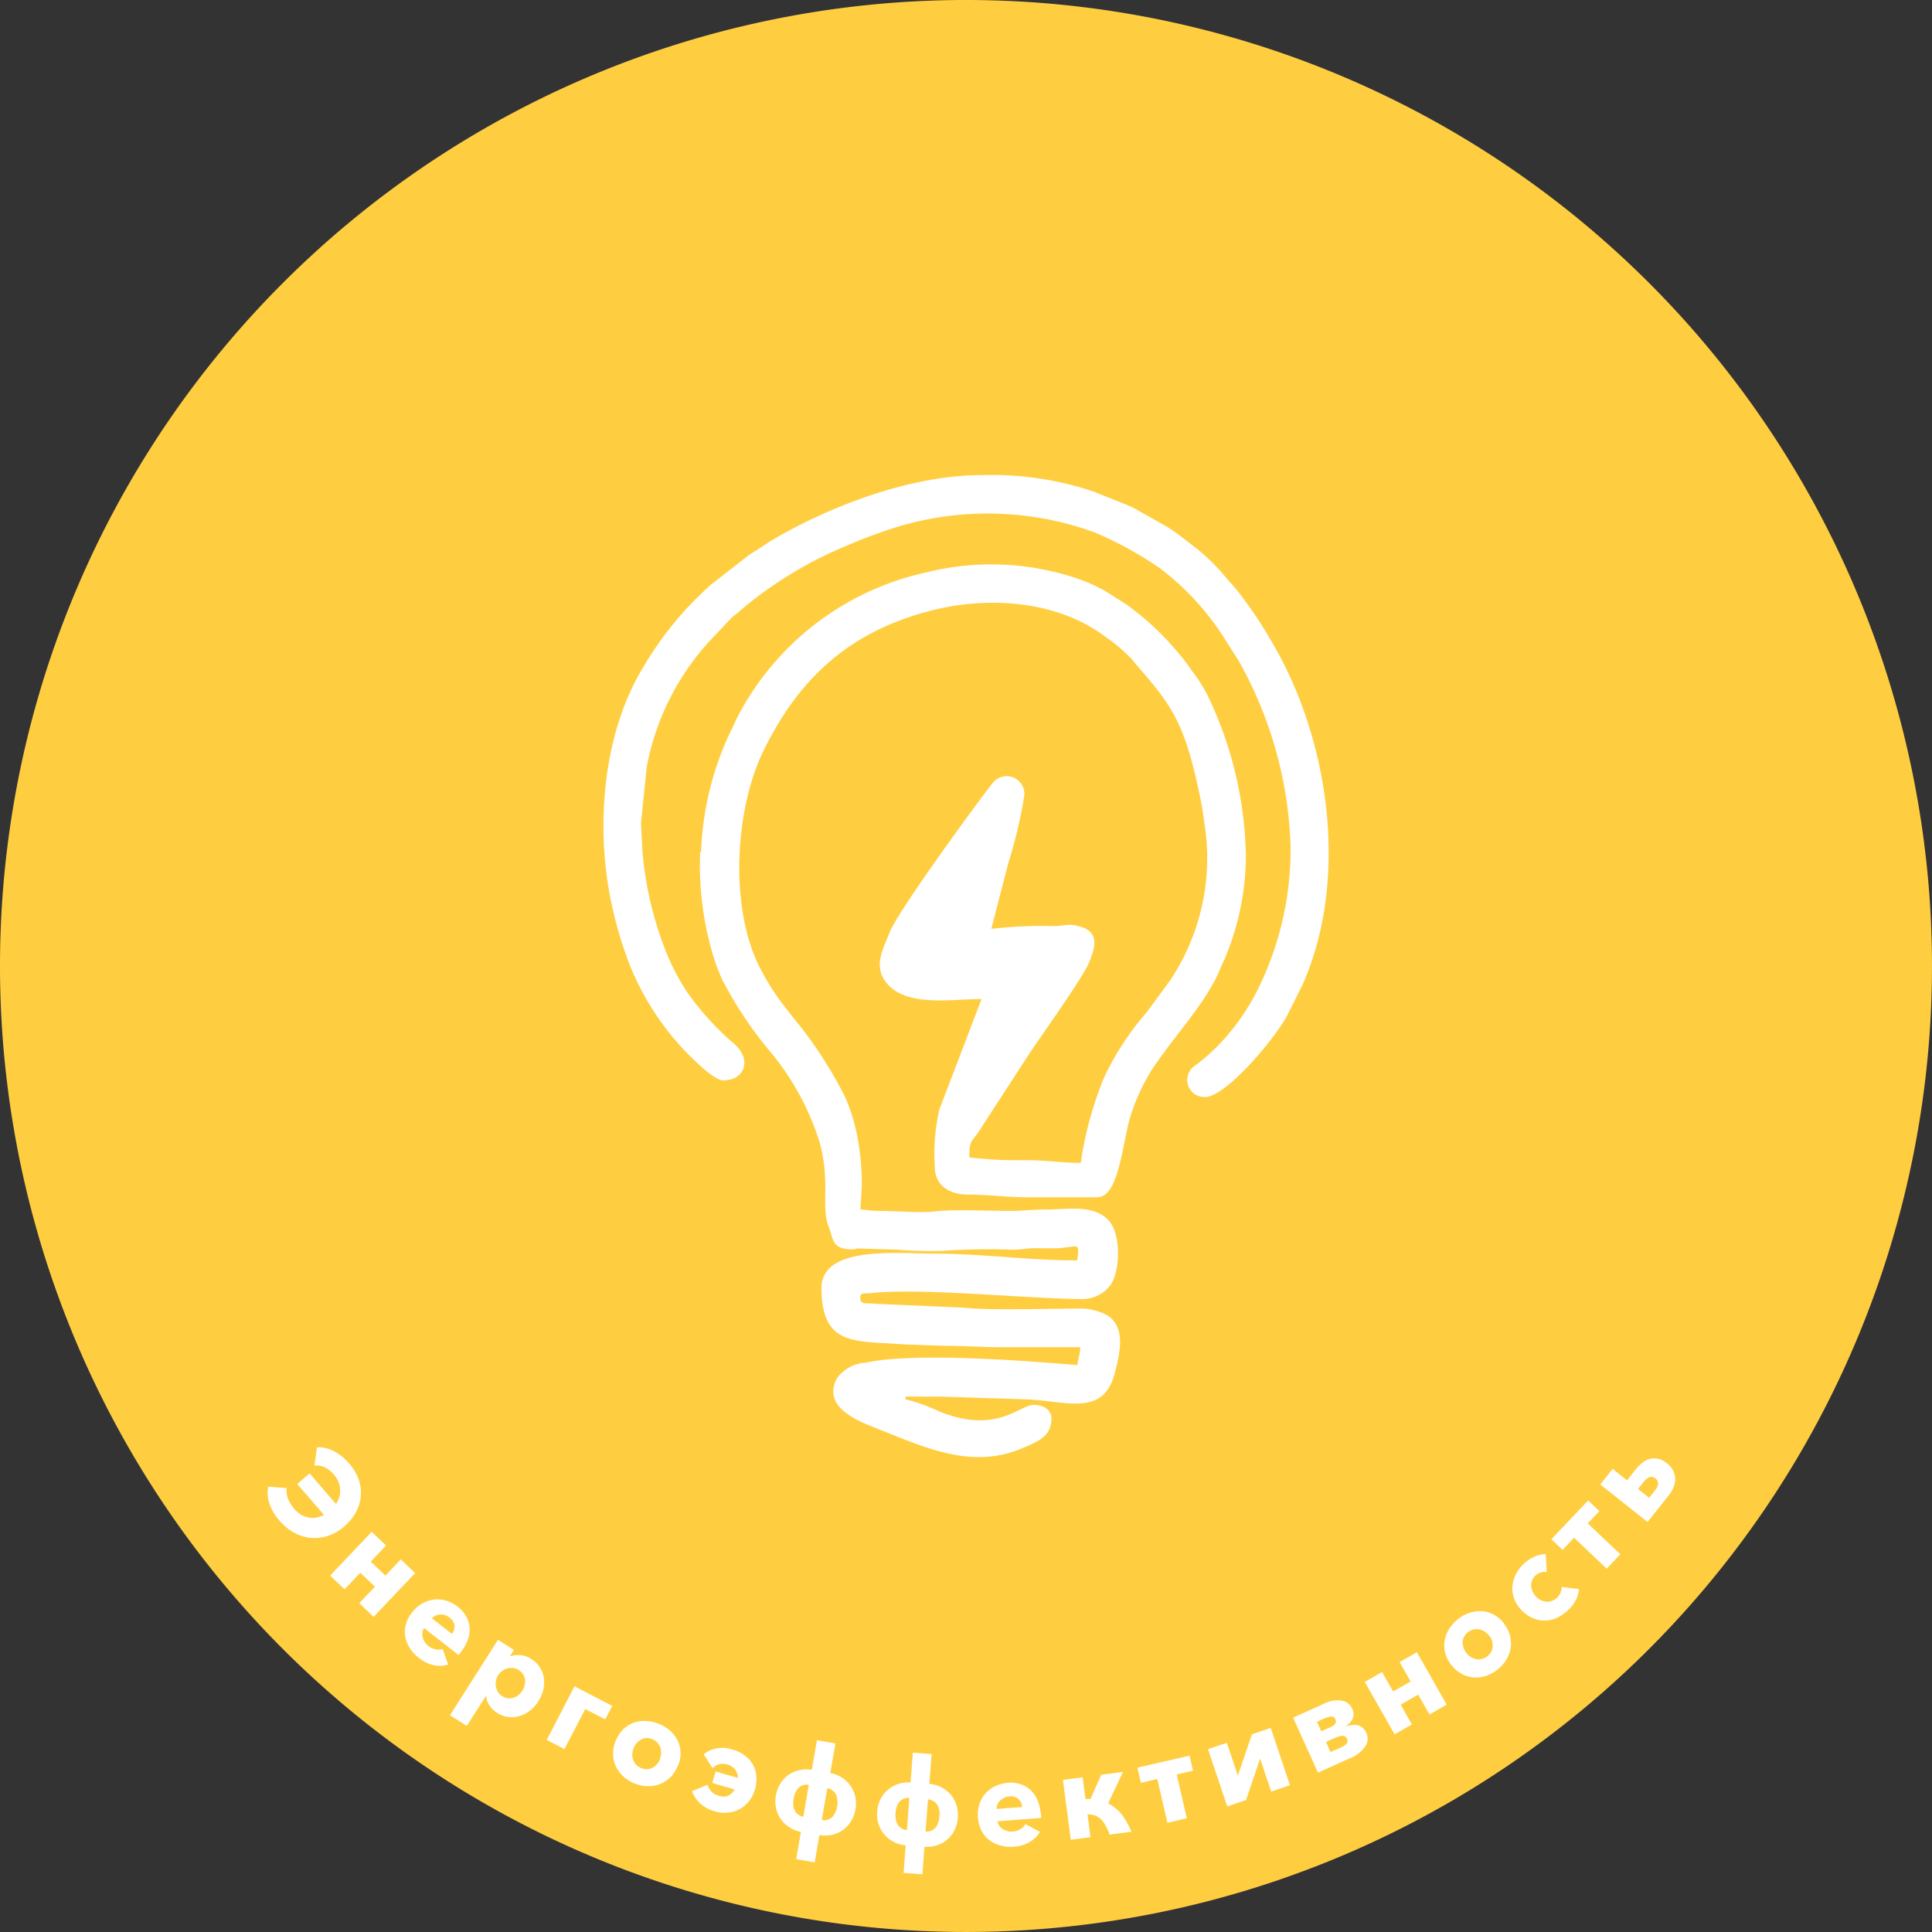
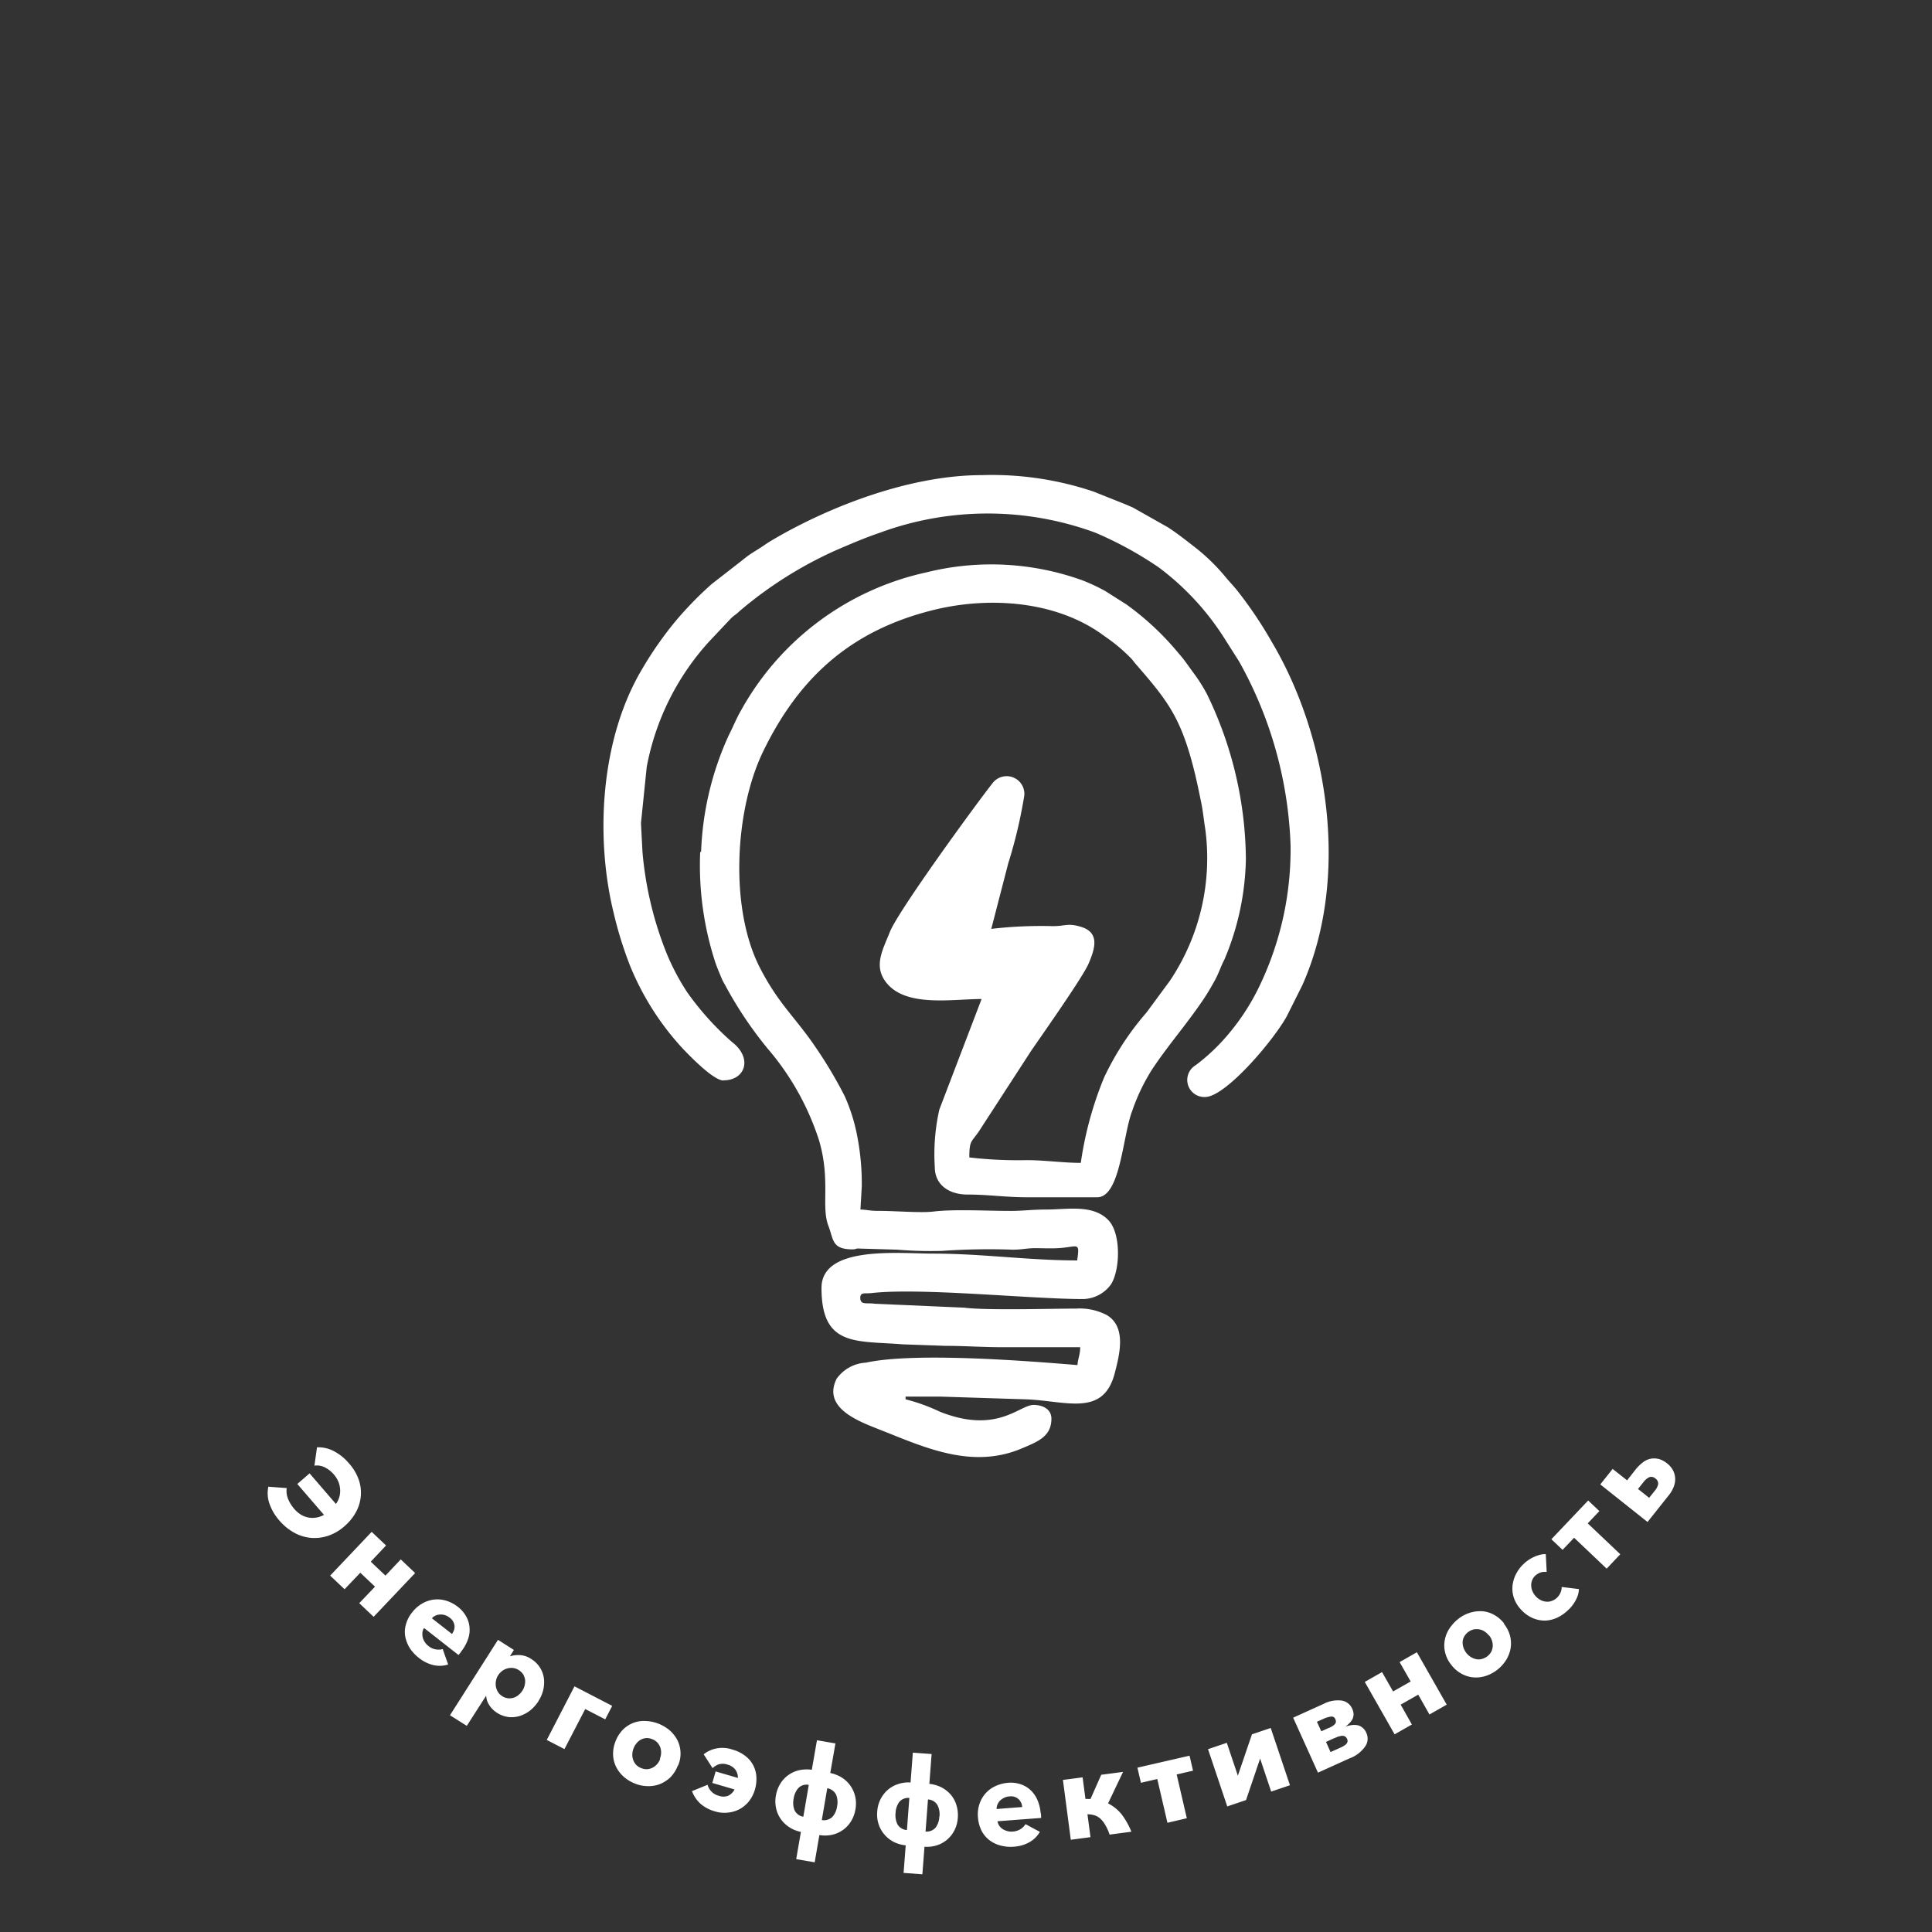
<svg xmlns="http://www.w3.org/2000/svg" width="127.561" height="127.56" viewBox="0 0 127.561 127.56">
  <rect x="0" y="0" width="127.561" height="127.56" fill="#333333" stroke="none" />
  <g id="energy-ru" transform="translate(-10608.72 -7927.92)">
-     <path id="Path_676" data-name="Path 676" d="M421.5,487.48a63.78,63.78,0,1,1,63.78-63.78,63.786,63.786,0,0,1-63.78,63.78" transform="translate(10251 7568)" fill="#ffce40" fill-rule="evenodd" />
    <path id="Path_683" data-name="Path 683" d="M466.6,458.82l.4-.5a.916.916,0,0,0,.2-.41.4.4,0,0,0-.18-.37.4.4,0,0,0-.4-.09,1.021,1.021,0,0,0-.36.29l-.39.49.73.58Zm-2.4-1.91.95.75.55-.7a2.686,2.686,0,0,1,.55-.53,1.215,1.215,0,0,1,.54-.21,1.3,1.3,0,0,1,.52.05,1.639,1.639,0,0,1,.48.27,1.474,1.474,0,0,1,.37.42,1.322,1.322,0,0,1,.16.51,1.356,1.356,0,0,1-.08.58,2.024,2.024,0,0,1-.35.61l-1.39,1.75-3.12-2.48.82-1.03Zm-4.05,4.64,2.43-2.56.74.7-.77.81,2.15,2.04-.9.95-2.15-2.04-.76.8Zm-.35,2.16a.84.84,0,0,0-.38.04.976.976,0,0,0-.34.21.809.809,0,0,0-.21.32.9.9,0,0,0-.05.36.955.955,0,0,0,.09.36,1.189,1.189,0,0,0,.22.33,1.22,1.22,0,0,0,.32.24.974.974,0,0,0,.36.1.792.792,0,0,0,.37-.05.954.954,0,0,0,.34-.21.979.979,0,0,0,.23-.33.867.867,0,0,0,.08-.38l1.14.14a1.626,1.626,0,0,1-.2.71,2.338,2.338,0,0,1-.51.67,2.682,2.682,0,0,1-.73.51,2.082,2.082,0,0,1-.8.19,2.04,2.04,0,0,1-.8-.16,2.225,2.225,0,0,1-.74-.52,2.156,2.156,0,0,1-.49-.75,1.9,1.9,0,0,1-.12-.81,2.131,2.131,0,0,1,.22-.8,2.4,2.4,0,0,1,.53-.71,2.241,2.241,0,0,1,.34-.27,2.48,2.48,0,0,1,.75-.33,1.527,1.527,0,0,1,.36-.04l.06,1.16Zm-3.78,4.19a1.156,1.156,0,0,0-.28-.26.91.91,0,0,0-.34-.14,1.149,1.149,0,0,0-.37,0,1.1,1.1,0,0,0-.38.18,1,1,0,0,0-.27.32.8.8,0,0,0-.09.36,1.132,1.132,0,0,0,.06.36,1.318,1.318,0,0,0,.18.33,1.156,1.156,0,0,0,.28.26,1.091,1.091,0,0,0,.35.15.813.813,0,0,0,.38,0,1.1,1.1,0,0,0,.38-.18,1,1,0,0,0,.27-.32.958.958,0,0,0,.09-.37,1.147,1.147,0,0,0-.06-.37,1.091,1.091,0,0,0-.19-.33Zm.99-.78a2.179,2.179,0,0,1,.41.8,2.083,2.083,0,0,1,.04.82,2.186,2.186,0,0,1-.29.77,2.508,2.508,0,0,1-1.34,1.06,2.1,2.1,0,0,1-.82.1,1.951,1.951,0,0,1-.79-.24,2.1,2.1,0,0,1-.68-.59,2.01,2.01,0,0,1-.4-.8,1.9,1.9,0,0,1-.03-.82,1.985,1.985,0,0,1,.3-.76,2.7,2.7,0,0,1,.58-.64,2.349,2.349,0,0,1,1.57-.52,1.933,1.933,0,0,1,.79.23,2.172,2.172,0,0,1,.68.58Zm-6.07,6.66-1.14.65-1.97-3.46,1.14-.65.73,1.28,1.16-.66-.73-1.28,1.14-.65,1.97,3.46-1.14.65-.74-1.31-1.16.66Zm-5.5.24c.08-.04.15-.07.22-.11a.763.763,0,0,0,.17-.13.3.3,0,0,0,.09-.15.331.331,0,0,0-.03-.19.262.262,0,0,0-.3-.18,1.724,1.724,0,0,0-.45.13l-.47.21.29.63.48-.22Zm.13,1.58.45-.2c.1-.04.19-.09.29-.13a1.4,1.4,0,0,0,.24-.15.409.409,0,0,0,.13-.17.29.29,0,0,0-.02-.22.363.363,0,0,0-.15-.17.409.409,0,0,0-.22-.03,1.8,1.8,0,0,0-.27.07c-.09.04-.19.08-.29.12l-.46.21.3.67Zm1.27.41-2.1.95-1.64-3.63,2.01-.91a2.041,2.041,0,0,1,1.19-.22.909.909,0,0,1,.7.54.947.947,0,0,1,.09.37.824.824,0,0,1-.07.31,1.152,1.152,0,0,1-.19.26,3.275,3.275,0,0,1-.27.24,2.044,2.044,0,0,1,.41-.1,1.258,1.258,0,0,1,.39.01.746.746,0,0,1,.33.17.853.853,0,0,1,.25.35.9.9,0,0,1-.09.89,2.218,2.218,0,0,1-1,.77Zm-5.92.02-.93,2.74-1.24.42-1.27-3.78,1.24-.42.73,2.17.93-2.73,1.24-.42,1.27,3.78-1.24.42Zm-8.1.6,3.44-.79.23.99-1.08.25.67,2.89-1.28.3-.67-2.89-1.08.25-.23-.99Zm-3.45,2.07c.12-.01.23,0,.35,0l.71-1.6,1.44-.19-.99,2.08a2.725,2.725,0,0,1,.91.74,5.045,5.045,0,0,1,.63,1.13l-1.44.19a2.931,2.931,0,0,0-.3-.66,1.558,1.558,0,0,0-.33-.41,1.1,1.1,0,0,0-.38-.21,1.631,1.631,0,0,0-.45-.06l.2,1.51-1.3.17-.52-3.95,1.3-.17.19,1.44Zm-2.92.94a.86.86,0,0,0,.01.16v.15l-2.88.22a.789.789,0,0,0,.12.3.8.8,0,0,0,.23.22,1.071,1.071,0,0,0,.31.13.982.982,0,0,0,.34.03,1.14,1.14,0,0,0,.52-.16,1.039,1.039,0,0,0,.33-.33l.95.51a1.875,1.875,0,0,1-.69.68,2.4,2.4,0,0,1-1.05.3,2.471,2.471,0,0,1-.86-.08,2.06,2.06,0,0,1-.73-.35,1.854,1.854,0,0,1-.52-.62,2.378,2.378,0,0,1-.24-.88,2.163,2.163,0,0,1,.1-.89,2,2,0,0,1,.4-.7,1.966,1.966,0,0,1,.65-.48,2.48,2.48,0,0,1,.83-.22,2.035,2.035,0,0,1,.82.09,1.811,1.811,0,0,1,.66.38,1.956,1.956,0,0,1,.46.65,2.7,2.7,0,0,1,.22.9Zm-1.24-.41a.769.769,0,0,0-.24-.52.728.728,0,0,0-.6-.18.825.825,0,0,0-.35.09,1.269,1.269,0,0,0-.27.18.9.9,0,0,0-.17.26.8.8,0,0,0-.06.3l1.68-.13Zm-8.36.4a1.35,1.35,0,0,0,.13.75.78.78,0,0,0,.62.37l.16-2.12a.777.777,0,0,0-.67.27A1.349,1.349,0,0,0,416.85,479.63Zm2.9.22a1.332,1.332,0,0,0-.13-.74.767.767,0,0,0-.63-.38l-.16,2.12a.792.792,0,0,0,.67-.27,1.314,1.314,0,0,0,.24-.72Zm-.68-2.15a2.312,2.312,0,0,1,.81.23,2.136,2.136,0,0,1,.62.49,1.917,1.917,0,0,1,.37.69,2.258,2.258,0,0,1,.09.83,2.1,2.1,0,0,1-.21.8,1.959,1.959,0,0,1-1.15,1.01,2.114,2.114,0,0,1-.84.1l-.14,1.82-1.24-.09.14-1.82a2.32,2.32,0,0,1-.8-.23,2.092,2.092,0,0,1-.61-.49,1.984,1.984,0,0,1-.38-.68,2.064,2.064,0,0,1-.09-.83,2.1,2.1,0,0,1,.21-.8,2.075,2.075,0,0,1,.47-.62,1.985,1.985,0,0,1,.68-.39,2.114,2.114,0,0,1,.84-.11l.15-1.97,1.24.09-.15,1.97Zm-8.95.98a1.35,1.35,0,0,0,.06.76.771.771,0,0,0,.58.43l.36-2.1a.734.734,0,0,0-.69.21,1.332,1.332,0,0,0-.31.7Zm2.87.5a1.332,1.332,0,0,0-.06-.75.781.781,0,0,0-.59-.44l-.36,2.1a.8.8,0,0,0,.7-.21,1.3,1.3,0,0,0,.31-.7Zm-.47-2.2a2.29,2.29,0,0,1,.79.31,1.994,1.994,0,0,1,.57.55,2.019,2.019,0,0,1,.31.72,2.1,2.1,0,0,1,.01.83,2.211,2.211,0,0,1-.29.78,1.929,1.929,0,0,1-.53.57,1.99,1.99,0,0,1-.71.32,2.191,2.191,0,0,1-.85.02l-.31,1.8-1.22-.21.31-1.8a2.114,2.114,0,0,1-.77-.31,2.061,2.061,0,0,1-.56-.54,1.945,1.945,0,0,1-.31-.72,2.1,2.1,0,0,1-.01-.83,2.211,2.211,0,0,1,.29-.78,1.929,1.929,0,0,1,.53-.57,1.99,1.99,0,0,1,.71-.32,2.349,2.349,0,0,1,.84-.03l.34-1.95,1.22.21-.34,1.95Zm-7.74-.3-.6-.93a1.923,1.923,0,0,1,.8-.38,2.055,2.055,0,0,1,1.11.07,2.389,2.389,0,0,1,.83.41,1.844,1.844,0,0,1,.74,1.39,2.505,2.505,0,0,1-.1.85,2.276,2.276,0,0,1-.39.76,2.05,2.05,0,0,1-.62.52,2.071,2.071,0,0,1-.79.23,2.128,2.128,0,0,1-.89-.1,2.4,2.4,0,0,1-.88-.47,2.108,2.108,0,0,1-.58-.85l1.03-.42a.926.926,0,0,0,.23.42.975.975,0,0,0,.49.3.907.907,0,0,0,.63.01.957.957,0,0,0,.43-.42l-1.47-.43.22-.76,1.47.43a.9.9,0,0,0-.17-.55.95.95,0,0,0-.51-.33.968.968,0,0,0-.58-.02,1.131,1.131,0,0,0-.41.25Zm-3.49-.64a1.166,1.166,0,0,0,.08-.37,1.142,1.142,0,0,0-.05-.37,1.043,1.043,0,0,0-.19-.32.891.891,0,0,0-.35-.23.868.868,0,0,0-.41-.07.8.8,0,0,0-.35.11.918.918,0,0,0-.28.24,1.092,1.092,0,0,0-.19.33,1.166,1.166,0,0,0-.08.37.978.978,0,0,0,.24.7.891.891,0,0,0,.35.23.868.868,0,0,0,.41.07.89.89,0,0,0,.36-.11.956.956,0,0,0,.29-.24,1.092,1.092,0,0,0,.19-.33Zm1.18.46a2.245,2.245,0,0,1-.48.76,2.161,2.161,0,0,1-.69.45,2.036,2.036,0,0,1-.81.14,2.3,2.3,0,0,1-.85-.17,2.53,2.53,0,0,1-.74-.45,2.22,2.22,0,0,1-.5-.65,1.929,1.929,0,0,1-.2-.8,2.212,2.212,0,0,1,.16-.89,2.245,2.245,0,0,1,.48-.76,2.017,2.017,0,0,1,.68-.45,1.972,1.972,0,0,1,.81-.13,2.523,2.523,0,0,1,.85.17,2.794,2.794,0,0,1,.75.44,2.4,2.4,0,0,1,.51.64,2.01,2.01,0,0,1,.06,1.67Zm-7.49-1.1-1.16-.6,1.83-3.54,2.49,1.29-.46.89-1.32-.68-1.37,2.64Zm-2.77-3.85a1.091,1.091,0,0,0,.15-.35,1.159,1.159,0,0,0,.03-.37,1.118,1.118,0,0,0-.12-.35.928.928,0,0,0-.3-.29.843.843,0,0,0-.38-.14,1,1,0,0,0-.72.2,1.156,1.156,0,0,0-.26.28.954.954,0,0,0-.14.35,1.029,1.029,0,0,0,.12.74.892.892,0,0,0,.29.29.88.88,0,0,0,.39.14.914.914,0,0,0,.7-.23,1.135,1.135,0,0,0,.25-.29Zm1.07.68a2.627,2.627,0,0,1-.54.61,2.155,2.155,0,0,1-.68.37,1.886,1.886,0,0,1-.75.08,1.8,1.8,0,0,1-.77-.28,1.624,1.624,0,0,1-.51-.5,1.243,1.243,0,0,1-.21-.62h-.01l-1.27,1.98-1.11-.7,3.17-4.98,1.05.67-.26.41h.02a1.911,1.911,0,0,1,.65-.07,1.472,1.472,0,0,1,.74.26,1.776,1.776,0,0,1,.83,1.26,2.246,2.246,0,0,1-.04.77,2.31,2.31,0,0,1-.32.74Zm-5.09-3.28a1.242,1.242,0,0,0-.1.13,1.094,1.094,0,0,1-.1.11l-2.27-1.78a.642.642,0,0,0-.11.3,1.15,1.15,0,0,0,.02.32.958.958,0,0,0,.14.31.915.915,0,0,0,.23.25,1,1,0,0,0,.49.23,1.011,1.011,0,0,0,.46-.02l.36,1.02a1.877,1.877,0,0,1-.97.04,2.444,2.444,0,0,1-.98-.49,2.652,2.652,0,0,1-.58-.63,2.187,2.187,0,0,1-.3-.75,1.724,1.724,0,0,1,.04-.81,2.1,2.1,0,0,1,.42-.81,2.21,2.21,0,0,1,.68-.59,2.047,2.047,0,0,1,.77-.25,2.006,2.006,0,0,1,.8.08,2.418,2.418,0,0,1,.76.4,2.1,2.1,0,0,1,.54.62,1.736,1.736,0,0,1,.23.73,1.816,1.816,0,0,1-.1.79,2.741,2.741,0,0,1-.45.81Zm-.64-1.14a.77.77,0,0,0,.18-.54.745.745,0,0,0-.32-.54.956.956,0,0,0-.31-.17.908.908,0,0,0-.32-.04.735.735,0,0,0-.3.07.546.546,0,0,0-.24.18l1.33,1.04Zm-7.08-2.96-.95-.9,2.74-2.89.95.9-1.01,1.07.97.92,1.01-1.07.95.9-2.74,2.89-.95-.9,1.04-1.09-.97-.92Zm-5.03-6.77,1.21.09a1.4,1.4,0,0,0,.1.74,2.428,2.428,0,0,0,.41.65,1.87,1.87,0,0,0,.36.32,1.366,1.366,0,0,0,.46.21,1.384,1.384,0,0,0,.54.04,1.562,1.562,0,0,0,.59-.19l-1.76-2.04.81-.7,1.74,2.02a1.516,1.516,0,0,0,.24-.52,1.535,1.535,0,0,0,.03-.52,1.551,1.551,0,0,0-.13-.48,1.927,1.927,0,0,0-.9-.91,1.179,1.179,0,0,0-.66-.1l.17-1.21a2.183,2.183,0,0,1,1.09.24,3.321,3.321,0,0,1,1.04.84,3.2,3.2,0,0,1,.63,1.07,2.622,2.622,0,0,1,.13,1.1,2.683,2.683,0,0,1-.33,1.05,3.351,3.351,0,0,1-.77.93,3.129,3.129,0,0,1-1.05.61,2.881,2.881,0,0,1-1.12.14,2.794,2.794,0,0,1-1.1-.33,3.524,3.524,0,0,1-.99-.8,3.349,3.349,0,0,1-.68-1.16,2.078,2.078,0,0,1-.06-1.1Z" transform="translate(10251 7568)" fill="#fff" />
    <path id="Path_688" data-name="Path 688" d="M403.95,416.17a20.684,20.684,0,0,0,.95,7.14c.12.4.28.75.43,1.12a3.072,3.072,0,0,0,.24.48,25.8,25.8,0,0,0,2.84,4.25,17.562,17.562,0,0,1,3.39,6.06c.77,2.62.12,4.37.62,5.65.34.88.21,1.52,1.54,1.54.4,0,.15-.08.6-.05l2.39.07a27.153,27.153,0,0,0,2.98.08,44.606,44.606,0,0,1,4.65-.08c.64,0,.86-.09,1.45-.1.5,0,1.06.03,1.55,0,1.31-.07,1.45-.48,1.26.81-3.23,0-6.25-.45-9.52-.45-2.26,0-7.36-.56-7.36,2.27,0,3.91,2.3,3.47,5.36,3.72l2.81.1c1.28,0,2.44.09,3.82.09h5.09c0,.49-.15.75-.18,1.18-3.15-.26-10.72-.87-13.97-.16a2.537,2.537,0,0,0-1.93,1.06c-.9,1.8,1.15,2.69,2.51,3.23.44.18.84.33,1.23.49,2.65,1.06,5.5,2.15,8.49.88,1.04-.44,1.95-.78,1.95-1.96,0-.63-.57-.91-1.18-.91-.93,0-2.41,1.95-6.18.45a12.434,12.434,0,0,0-2.27-.82v-.18h2.27l5.64.18c2.64.08,5.14,1.21,5.9-1.72.31-1.2.8-3.05-.52-3.84a3.855,3.855,0,0,0-2.02-.43c-1.61,0-5.94.13-7.38-.06l-5.92-.26c-.55-.08-.96.11-.96-.4,0-.38.33-.26.7-.3,3.27-.38,10.52.39,14.02.39a2.319,2.319,0,0,0,1.84-.98c.6-.95.67-3.35-.18-4.23-1.02-1.06-2.7-.7-4.11-.7-.94,0-1.6.1-2.45.09-1.43,0-3.63-.12-4.96.04-.88.11-2.62-.05-3.67-.04-.54,0-.77-.08-1.18-.09l.09-1.54a16.578,16.578,0,0,0-.29-3.25,11.8,11.8,0,0,0-.84-2.7,29.023,29.023,0,0,0-1.97-3.3c-1.3-1.91-2.44-2.83-3.66-5.24-1.98-3.93-1.62-10.35.24-14.2,2.43-5.02,5.92-8.04,11.27-9.36,3.71-.91,8.18-.6,11.3,1.75a11.136,11.136,0,0,1,1.78,1.5l.12.15c.07.09.06.08.12.15,1.9,2.19,2.81,3.3,3.62,6.1.31,1.07.52,2.08.74,3.17.11.58.15,1.03.25,1.66a14.531,14.531,0,0,1-2.34,10.01l-1.54,2.09a18.562,18.562,0,0,0-2.8,4.29,23.457,23.457,0,0,0-1.54,5.64c-1.18,0-2.46-.19-3.63-.18a27.753,27.753,0,0,1-3.73-.18c0-1.25.17-.96.78-1.95l3.29-5.07c.71-1.04,3.46-4.93,3.82-5.81.38-.91.76-2-.5-2.39-.89-.27-1.01-.06-1.85-.05a28.333,28.333,0,0,0-4.09.18l1.12-4.33a31.68,31.68,0,0,0,1.06-4.48,1.17,1.17,0,0,0-2.09-.82c-1.15,1.46-6.25,8.46-6.79,9.84-.46,1.17-1.13,2.28-.18,3.4,1.33,1.57,4.33,1.02,6.24,1.02l-2.79,7.3a13.38,13.38,0,0,0-.3,3.79c0,1.24,1.02,1.83,2.18,1.82,1.32,0,2.5.18,3.91.18h4.63c1.54,0,1.68-4.05,2.31-5.69a13.044,13.044,0,0,1,1.29-2.71c1.06-1.61,2.28-2.98,3.42-4.67.28-.42.49-.78.75-1.25s.38-.89.63-1.37a17.789,17.789,0,0,0,1.42-6.66,25.311,25.311,0,0,0-2.57-10.87,10.62,10.62,0,0,0-.88-1.39c-.32-.43-.61-.88-.98-1.29a18.374,18.374,0,0,0-3.47-3.25l-1.39-.88a12.233,12.233,0,0,0-1.55-.72,17.73,17.73,0,0,0-10.25-.51,18.486,18.486,0,0,0-12.24,9.11c-.31.53-.52,1.08-.81,1.64a20.2,20.2,0,0,0-1.83,7.71" transform="translate(10251 7568)" fill="#fff" fill-rule="evenodd" />
    <path id="Path_689" data-name="Path 689" d="M405.49,431.25c1.44,0,1.95-1.47.55-2.54a18.813,18.813,0,0,1-2.93-3.25,15.124,15.124,0,0,1-1.41-2.68,23.289,23.289,0,0,1-1.56-6.61l-.1-1.9.38-3.71a16.913,16.913,0,0,1,4.1-8.26l1.5-1.59c.22-.2.32-.23.54-.45a26.532,26.532,0,0,1,6.29-3.98c.93-.4,1.94-.84,2.92-1.17a20.6,20.6,0,0,1,14.27-.02,24.37,24.37,0,0,1,4.17,2.28,17.58,17.58,0,0,1,4.33,4.66l.99,1.56a26.691,26.691,0,0,1,3.4,12.14,20.824,20.824,0,0,1-1.97,9.12,14.875,14.875,0,0,1-2.16,3.38,12.974,12.974,0,0,1-2.15,2.03,1.128,1.128,0,0,0,.64,2.09c1.33,0,4.47-3.67,5.39-5.33l1.03-2.06c3.14-7.05,1.75-16.29-2.01-22.64a27.348,27.348,0,0,0-2.34-3.47c-.25-.3-.39-.44-.64-.73a12.981,12.981,0,0,0-2.21-2.15c-.59-.46-1.06-.83-1.67-1.23l-2.32-1.31c-.21-.09-.34-.15-.51-.22l-2.08-.83a21.015,21.015,0,0,0-7.36-1.09c-5.14,0-10.66,2.38-13.93,4.33-.27.16-.4.26-.66.43s-.45.28-.72.46c-.23.15-.4.3-.62.47l-1.94,1.51a24.253,24.253,0,0,0-2.25,2.29,23.772,23.772,0,0,0-2.36,3.36c-2.72,4.59-3.09,11.06-1.84,16.11a25.351,25.351,0,0,0,1.08,3.46,18.123,18.123,0,0,0,3.55,5.53c.44.45,1.95,2.02,2.61,2.02" transform="translate(10251 7568)" fill="#fff" fill-rule="evenodd" />
  </g>
</svg>